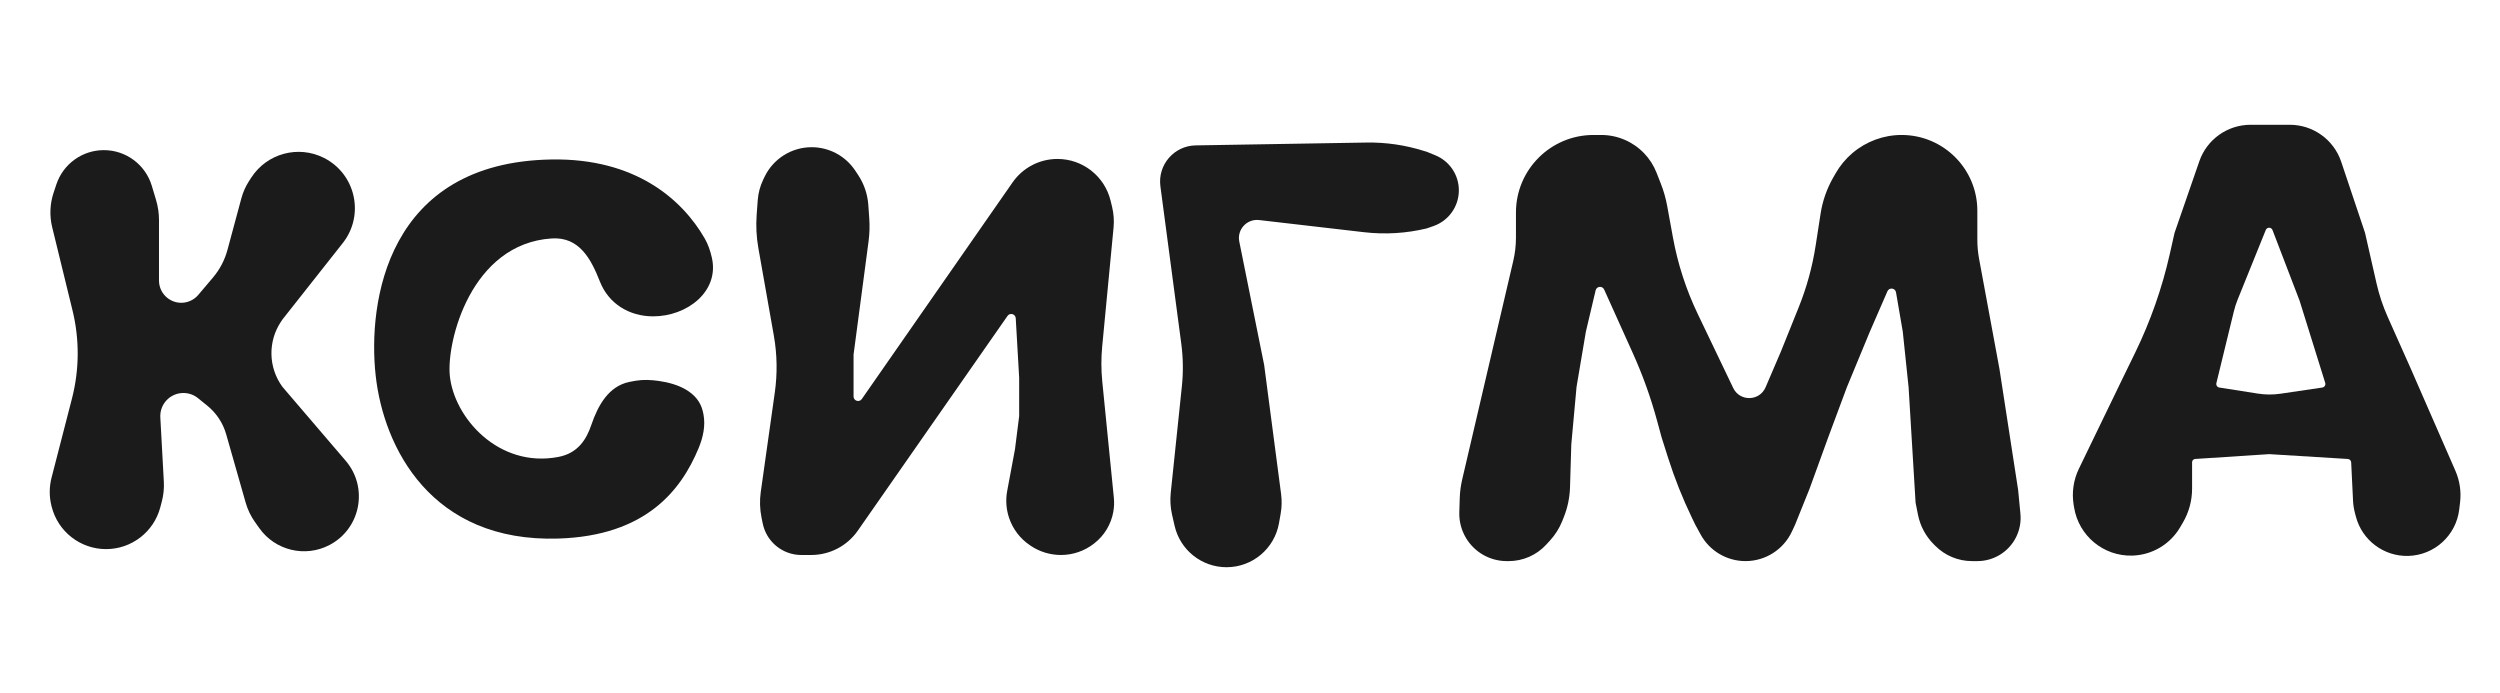
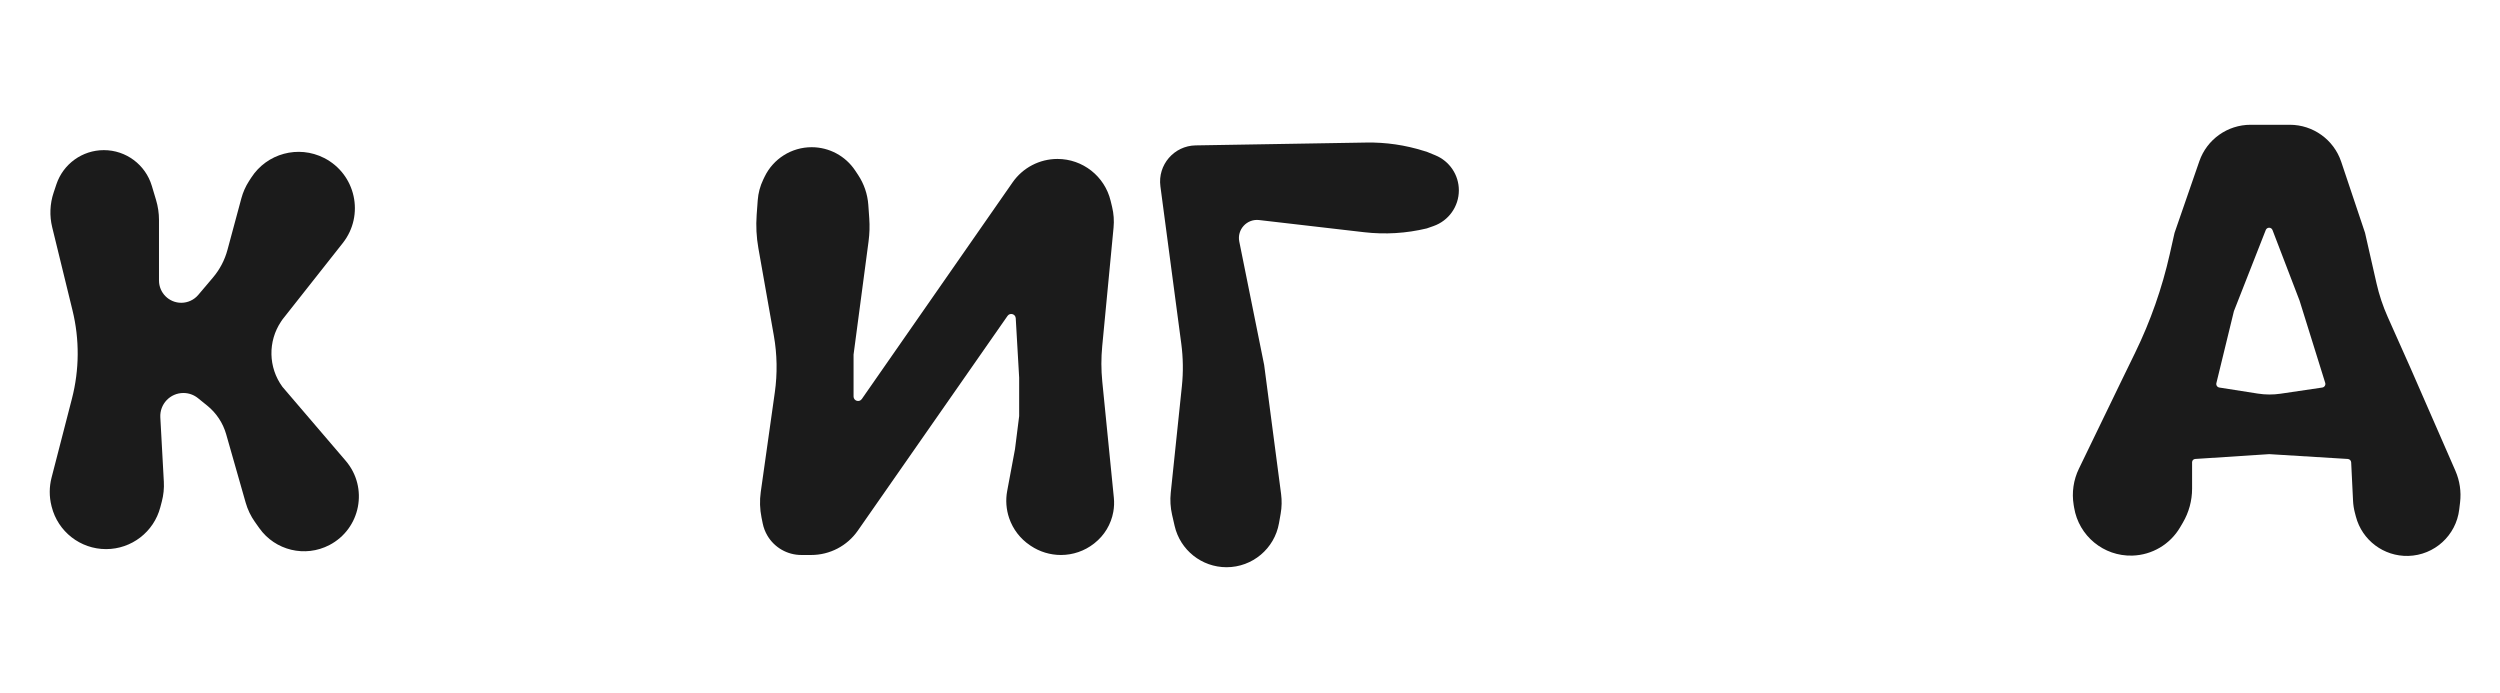
<svg xmlns="http://www.w3.org/2000/svg" width="2765" height="767" viewBox="0 0 2765 767" fill="none">
  <path data-figma-bg-blur-radius="120" d="M57.713 251.278L80.215 343.362C88.042 375.394 87.828 408.864 79.591 440.793L57.017 528.304C54.381 538.522 54.345 549.239 56.913 559.475L57.138 560.375C64.059 587.966 88.859 607.313 117.304 607.313C145.491 607.313 170.134 588.309 177.297 561.048L178.989 554.608C180.858 547.497 181.605 540.138 181.204 532.796L177.318 461.613C176.518 446.962 188.182 434.644 202.854 434.644C208.706 434.644 214.381 436.651 218.932 440.331L229.205 448.636C239.287 456.787 246.606 467.854 250.16 480.322L271.712 555.939C273.893 563.59 277.358 570.815 281.959 577.305L286.799 584.133C304.349 608.886 337.492 616.859 364.379 602.794C398.911 584.73 407.685 539.251 382.35 509.638L312.348 427.813C296.692 406.415 296.127 377.5 310.934 355.506L312.348 353.405L379.105 268.818C403.469 237.947 393.477 192.502 358.412 174.697C329.962 160.251 295.196 169.642 277.888 196.448L275.412 200.283C271.629 206.142 268.779 212.553 266.964 219.287L251.563 276.422C248.539 287.64 243.079 298.053 235.572 306.92L219.278 326.164C214.597 331.692 207.721 334.88 200.478 334.88C186.874 334.88 175.845 323.851 175.845 310.247V243.342C175.845 235.814 174.745 228.326 172.581 221.116L167.887 205.483C160.86 182.076 139.313 166.048 114.873 166.048C91.046 166.048 69.892 181.296 62.36 203.901L59.277 213.152C55.176 225.46 54.634 238.676 57.713 251.278Z" fill="#1B1B1B" />
-   <path data-figma-bg-blur-radius="120" d="M415.472 415.125C406.688 335.055 427.184 179.282 610.181 176.371C702.375 174.904 754.286 220.121 779.418 263.72C783.117 270.137 785.693 277.578 787.414 285.419C795.517 322.318 760.103 349.883 722.326 349.883C696.041 349.883 673.157 335.943 663.529 311.485C653.699 286.513 640.779 261.724 610.181 263.72C520.878 269.543 493.904 377.439 497.457 415.125C501.849 461.711 551.355 518.005 617.503 505.385C639.292 501.228 648.525 485.982 653.987 470.001C661.525 447.945 673.2 427.218 696.009 422.414C698.54 421.881 700.971 421.438 703.211 421.073C711.596 419.706 720.13 420.109 728.542 421.302C749.971 424.34 771.954 433.366 777.18 454.369C777.48 455.574 777.756 456.82 778.007 458.107C780.458 470.726 777.622 483.697 772.702 495.573C753.319 542.361 714.295 592.638 617.503 595.646C476.961 600.014 424.256 495.195 415.472 415.125Z" fill="#1B1B1B" />
  <path data-figma-bg-blur-radius="120" d="M897.214 613.819H886.271C870.852 613.819 856.581 605.672 848.742 592.395C846.271 588.21 844.518 583.641 843.554 578.878L842.229 572.328C840.355 563.062 840.072 553.545 841.393 544.184L856.95 433.952C859.892 413.106 859.525 391.926 855.861 371.195L838.738 274.314C836.598 262.203 835.97 249.874 836.868 237.609L838.052 221.434C838.633 213.51 840.7 205.767 844.148 198.609L845.638 195.516C855.268 175.519 875.502 162.806 897.697 162.806C917.042 162.806 935.104 172.486 945.814 188.596L949.042 193.451C955.623 203.348 959.522 214.784 960.357 226.64L961.411 241.608C962.006 250.046 961.745 258.522 960.634 266.908L944.035 392.178V438.492C944.035 443.388 950.343 445.367 953.139 441.348L1102.15 227.236L1119.91 201.727C1131.21 185.479 1149.76 175.793 1169.55 175.793C1197.49 175.793 1221.8 194.93 1228.35 222.09L1229.98 228.839C1231.78 236.314 1232.33 244.037 1231.6 251.692L1219.04 383.051C1217.8 395.978 1217.83 408.994 1219.11 421.915L1231.92 550.497C1232.44 555.693 1232.24 560.935 1231.32 566.076C1228.88 579.811 1221.46 592.165 1210.49 600.782L1209.88 601.261C1199.52 609.397 1186.59 613.819 1173.42 613.819C1161.55 613.819 1149.82 610.274 1139.98 603.639L1139.09 603.038C1128.38 595.819 1120.32 585.301 1116.14 573.082C1112.83 563.41 1112.08 553.047 1113.95 542.999L1122.58 496.82L1127.19 460.228V417.694L1124.88 377.619L1123.41 351.971C1123.14 347.231 1117.03 345.503 1114.32 349.398L1098.51 372.078L1074.43 406.613L1026.27 475.681L978.117 544.75L954.039 579.285L948.69 586.957C936.955 603.788 917.733 613.819 897.214 613.819Z" fill="#1B1B1B" />
  <path data-figma-bg-blur-radius="120" d="M1306.5 380.159L1283.4 206.056C1280.26 182.35 1298.48 161.199 1322.39 160.801L1511.24 157.656C1532.75 157.298 1554.18 160.412 1574.7 166.88L1578.61 168.114L1587.55 171.784C1603.25 178.232 1613.5 193.526 1613.5 210.501C1613.5 228.292 1602.26 244.139 1585.46 250.011L1577.97 252.633C1555.31 258.091 1531.87 259.511 1508.73 256.83L1392.56 243.374C1379.06 241.811 1367.96 253.874 1370.65 267.194L1398.16 403.667L1416.89 546.375C1417.84 553.613 1417.68 560.952 1416.41 568.141L1414.56 578.675C1409.59 606.826 1385.13 627.349 1356.55 627.349C1329.09 627.349 1305.27 608.374 1299.13 581.607L1296.33 569.39C1294.5 561.382 1293.99 553.125 1294.85 544.953L1307.15 427.252C1308.79 411.583 1308.57 395.776 1306.5 380.159Z" fill="#1B1B1B" />
-   <path data-figma-bg-blur-radius="120" d="M1762.38 149.275H1770.94C1788.9 149.275 1806.08 156.626 1818.49 169.62C1824.38 175.797 1829.02 183.063 1832.14 191.014L1836.92 203.21C1840.03 211.138 1842.36 219.347 1843.89 227.723L1849.97 260.969L1850.3 262.795C1855.64 292.007 1864.84 320.378 1877.67 347.16L1897 387.512L1916.33 427.864L1916.92 429.102C1924.23 444.343 1946.08 443.883 1952.73 428.348L1969.81 388.481L1986.24 347.645L1989.37 339.868C1998.21 317.901 2004.49 294.993 2008.11 271.592L2013.58 236.254C2015.74 222.289 2020.43 208.836 2027.43 196.56L2030.18 191.749C2035 183.296 2041.28 175.714 2048.68 169.397C2063.85 156.45 2083.21 149.275 2103.15 149.275C2149.43 149.275 2186.94 186.788 2186.94 233.063V265.187C2186.94 272.26 2187.59 279.317 2188.87 286.272L2211.42 408.172L2232.04 541.817L2234.59 568.188C2235.45 577.113 2233.78 586.101 2229.78 594.125C2221.69 610.339 2205.13 620.584 2187.01 620.584H2181.09C2165.86 620.584 2151.25 614.525 2140.49 603.742L2138.67 601.914C2129.81 593.038 2123.78 581.742 2121.32 569.445L2118.64 556.021L2110.91 428.348L2104.47 366.852L2096.99 323.32C2096.15 318.424 2089.46 317.617 2087.48 322.172L2067.74 367.578L2042.61 428.348L2022 483.711L2001.38 540.526L1985.27 580.555L1981.83 587.926C1972.53 607.85 1952.53 620.584 1930.55 620.584C1909.86 620.584 1890.83 609.302 1880.9 591.158L1875.1 580.555L1871.27 572.638C1860.95 551.257 1852.16 529.168 1844.97 506.539L1837.73 483.711L1832.64 465.014C1825.73 439.641 1816.84 414.853 1806.03 390.879L1795.2 366.852L1774.19 320.221C1772.22 315.867 1765.86 316.479 1764.76 321.126L1753.97 366.852L1743.66 427.864L1737.86 491.458L1736.44 538.975C1736.1 550.252 1733.79 561.382 1729.6 571.86L1727.83 576.314C1724.66 584.24 1720.08 591.525 1714.31 597.811L1710.15 602.344C1699.48 613.968 1684.42 620.584 1668.64 620.584H1666.46C1648 620.584 1630.9 610.892 1621.42 595.058C1616.25 586.432 1613.67 576.504 1613.99 566.455L1614.47 550.993C1614.69 544.032 1615.59 537.11 1617.18 530.329L1645.72 408.172L1673.67 288.555C1675.65 280.092 1676.65 271.43 1676.65 262.738V235.008C1676.65 187.659 1715.03 149.275 1762.38 149.275Z" fill="#1B1B1B" />
-   <path data-figma-bg-blur-radius="120" fill-rule="evenodd" clip-rule="evenodd" d="M2358.33 614.497C2326.62 615.4 2299.12 592.717 2293.97 561.408L2293.47 558.39C2291.23 544.776 2293.26 530.803 2299.27 518.385L2346.41 421.011L2361.53 389.967C2378.43 355.262 2391.26 318.716 2399.75 281.06L2405.06 257.519L2432.45 178.379C2440.81 154.211 2463.57 138 2489.15 138H2532.5C2558.28 138 2581.19 154.478 2589.38 178.929L2615.73 257.519L2628.44 313.416C2631.34 326.161 2635.48 338.592 2640.81 350.529L2666.14 407.319L2715.68 520.697C2720.47 531.679 2722.26 543.743 2720.84 555.644L2719.91 563.441C2716.49 592.186 2692.5 614.069 2663.57 614.841V614.841C2636.49 615.563 2612.48 597.548 2605.61 571.351L2604.5 567.102C2603.37 562.822 2602.7 558.436 2602.48 554.016L2600.4 511.409C2600.3 509.372 2598.68 507.736 2596.65 507.612L2509.75 502.281L2427.85 507.61C2425.93 507.734 2424.45 509.322 2424.45 511.238V540.49C2424.45 553.7 2420.92 566.67 2414.23 578.061L2411.2 583.221C2400.14 602.057 2380.17 613.875 2358.33 614.497V614.497ZM2454.59 428.613C2452.28 428.249 2450.77 425.988 2451.32 423.714L2470.7 344.156C2471.74 339.881 2473.09 335.686 2474.74 331.606L2505.94 254.375C2507.3 251.007 2512.09 251.05 2513.39 254.441L2543.35 332.58L2571.69 423.473C2572.42 425.818 2570.88 428.261 2568.45 428.62L2522.27 435.441C2513.97 436.666 2505.53 436.626 2497.25 435.323L2454.59 428.613Z" fill="#1B1B1B" />
+   <path data-figma-bg-blur-radius="120" fill-rule="evenodd" clip-rule="evenodd" d="M2358.33 614.497C2326.62 615.4 2299.12 592.717 2293.97 561.408L2293.47 558.39C2291.23 544.776 2293.26 530.803 2299.27 518.385L2346.41 421.011L2361.53 389.967C2378.43 355.262 2391.26 318.716 2399.75 281.06L2405.06 257.519L2432.45 178.379C2440.81 154.211 2463.57 138 2489.15 138H2532.5C2558.28 138 2581.19 154.478 2589.38 178.929L2615.73 257.519L2628.44 313.416C2631.34 326.161 2635.48 338.592 2640.81 350.529L2666.14 407.319L2715.68 520.697C2720.47 531.679 2722.26 543.743 2720.84 555.644L2719.91 563.441C2716.49 592.186 2692.5 614.069 2663.57 614.841V614.841C2636.49 615.563 2612.48 597.548 2605.61 571.351L2604.5 567.102C2603.37 562.822 2602.7 558.436 2602.48 554.016L2600.4 511.409C2600.3 509.372 2598.68 507.736 2596.65 507.612L2509.75 502.281L2427.85 507.61C2425.93 507.734 2424.45 509.322 2424.45 511.238V540.49C2424.45 553.7 2420.92 566.67 2414.23 578.061L2411.2 583.221C2400.14 602.057 2380.17 613.875 2358.33 614.497V614.497ZM2454.59 428.613C2452.28 428.249 2450.77 425.988 2451.32 423.714L2470.7 344.156L2505.94 254.375C2507.3 251.007 2512.09 251.05 2513.39 254.441L2543.35 332.58L2571.69 423.473C2572.42 425.818 2570.88 428.261 2568.45 428.62L2522.27 435.441C2513.97 436.666 2505.53 436.626 2497.25 435.323L2454.59 428.613Z" fill="#1B1B1B" />
  <defs>
    <clipPath id="bgblur_0_686_372_clip_path" transform="translate(64.984 -46.048)">
      <path d="M57.713 251.278L80.215 343.362C88.042 375.394 87.828 408.864 79.591 440.793L57.017 528.304C54.381 538.522 54.345 549.239 56.913 559.475L57.138 560.375C64.059 587.966 88.859 607.313 117.304 607.313C145.491 607.313 170.134 588.309 177.297 561.048L178.989 554.608C180.858 547.497 181.605 540.138 181.204 532.796L177.318 461.613C176.518 446.962 188.182 434.644 202.854 434.644C208.706 434.644 214.381 436.651 218.932 440.331L229.205 448.636C239.287 456.787 246.606 467.854 250.16 480.322L271.712 555.939C273.893 563.59 277.358 570.815 281.959 577.305L286.799 584.133C304.349 608.886 337.492 616.859 364.379 602.794C398.911 584.73 407.685 539.251 382.35 509.638L312.348 427.813C296.692 406.415 296.127 377.5 310.934 355.506L312.348 353.405L379.105 268.818C403.469 237.947 393.477 192.502 358.412 174.697C329.962 160.251 295.196 169.642 277.888 196.448L275.412 200.283C271.629 206.142 268.779 212.553 266.964 219.287L251.563 276.422C248.539 287.64 243.079 298.053 235.572 306.92L219.278 326.164C214.597 331.692 207.721 334.88 200.478 334.88C186.874 334.88 175.845 323.851 175.845 310.247V243.342C175.845 235.814 174.745 228.326 172.581 221.116L167.887 205.483C160.86 182.076 139.313 166.048 114.873 166.048C91.046 166.048 69.892 181.296 62.36 203.901L59.277 213.152C55.176 225.46 54.634 238.676 57.713 251.278Z" />
    </clipPath>
    <clipPath id="bgblur_1_686_372_clip_path" transform="translate(-293.805 -56.336)">
      <path d="M415.472 415.125C406.688 335.055 427.184 179.282 610.181 176.371C702.375 174.904 754.286 220.121 779.418 263.72C783.117 270.137 785.693 277.578 787.414 285.419C795.517 322.318 760.103 349.883 722.326 349.883C696.041 349.883 673.157 335.943 663.529 311.485C653.699 286.513 640.779 261.724 610.181 263.72C520.878 269.543 493.904 377.439 497.457 415.125C501.849 461.711 551.355 518.005 617.503 505.385C639.292 501.228 648.525 485.982 653.987 470.001C661.525 447.945 673.2 427.218 696.009 422.414C698.54 421.881 700.971 421.438 703.211 421.073C711.596 419.706 720.13 420.109 728.542 421.302C749.971 424.34 771.954 433.366 777.18 454.369C777.48 455.574 777.756 456.82 778.007 458.107C780.458 470.726 777.622 483.697 772.702 495.573C753.319 542.361 714.295 592.638 617.503 595.646C476.961 600.014 424.256 495.195 415.472 415.125Z" />
    </clipPath>
    <clipPath id="bgblur_2_686_372_clip_path" transform="translate(-716.469 -42.806)">
      <path d="M897.214 613.819H886.271C870.852 613.819 856.581 605.672 848.742 592.395C846.271 588.21 844.518 583.641 843.554 578.878L842.229 572.328C840.355 563.062 840.072 553.545 841.393 544.184L856.95 433.952C859.892 413.106 859.525 391.926 855.861 371.195L838.738 274.314C836.598 262.203 835.97 249.874 836.868 237.609L838.052 221.434C838.633 213.51 840.7 205.767 844.148 198.609L845.638 195.516C855.268 175.519 875.502 162.806 897.697 162.806C917.042 162.806 935.104 172.486 945.814 188.596L949.042 193.451C955.623 203.348 959.522 214.784 960.357 226.64L961.411 241.608C962.006 250.046 961.745 258.522 960.634 266.908L944.035 392.178V438.492C944.035 443.388 950.343 445.367 953.139 441.348L1102.15 227.236L1119.91 201.727C1131.21 185.479 1149.76 175.793 1169.55 175.793C1197.49 175.793 1221.8 194.93 1228.35 222.09L1229.98 228.839C1231.78 236.314 1232.33 244.037 1231.6 251.692L1219.04 383.051C1217.8 395.978 1217.83 408.994 1219.11 421.915L1231.92 550.497C1232.44 555.693 1232.24 560.935 1231.32 566.076C1228.88 579.811 1221.46 592.165 1210.49 600.782L1209.88 601.261C1199.52 609.397 1186.59 613.819 1173.42 613.819C1161.55 613.819 1149.82 610.274 1139.98 603.639L1139.09 603.038C1128.38 595.819 1120.32 585.301 1116.14 573.082C1112.83 563.41 1112.08 553.047 1113.95 542.999L1122.58 496.82L1127.19 460.228V417.694L1124.88 377.619L1123.41 351.971C1123.14 347.231 1117.03 345.503 1114.32 349.398L1098.51 372.078L1074.43 406.613L1026.27 475.681L978.117 544.75L954.039 579.285L948.69 586.957C936.955 603.788 917.733 613.819 897.214 613.819Z" />
    </clipPath>
    <clipPath id="bgblur_3_686_372_clip_path" transform="translate(-1163.05 -37.628)">
      <path d="M1306.5 380.159L1283.4 206.056C1280.26 182.35 1298.48 161.199 1322.39 160.801L1511.24 157.656C1532.75 157.298 1554.18 160.412 1574.7 166.88L1578.61 168.114L1587.55 171.784C1603.25 178.232 1613.5 193.526 1613.5 210.501C1613.5 228.292 1602.26 244.139 1585.46 250.011L1577.97 252.633C1555.31 258.091 1531.87 259.511 1508.73 256.83L1392.56 243.374C1379.06 241.811 1367.96 253.874 1370.65 267.194L1398.16 403.667L1416.89 546.375C1417.84 553.613 1417.68 560.952 1416.41 568.141L1414.56 578.675C1409.59 606.826 1385.13 627.349 1356.55 627.349C1329.09 627.349 1305.27 608.374 1299.13 581.607L1296.33 569.39C1294.5 561.382 1293.99 553.125 1294.85 544.953L1307.15 427.252C1308.79 411.583 1308.57 395.776 1306.5 380.159Z" />
    </clipPath>
    <clipPath id="bgblur_4_686_372_clip_path" transform="translate(-1493.96 -29.275)">
      <path d="M1762.38 149.275H1770.94C1788.9 149.275 1806.08 156.626 1818.49 169.62C1824.38 175.797 1829.02 183.063 1832.14 191.014L1836.92 203.21C1840.03 211.138 1842.36 219.347 1843.89 227.723L1849.97 260.969L1850.3 262.795C1855.64 292.007 1864.84 320.378 1877.67 347.16L1897 387.512L1916.33 427.864L1916.92 429.102C1924.23 444.343 1946.08 443.883 1952.73 428.348L1969.81 388.481L1986.24 347.645L1989.37 339.868C1998.21 317.901 2004.49 294.993 2008.11 271.592L2013.58 236.254C2015.74 222.289 2020.43 208.836 2027.43 196.56L2030.18 191.749C2035 183.296 2041.28 175.714 2048.68 169.397C2063.85 156.45 2083.21 149.275 2103.15 149.275C2149.43 149.275 2186.94 186.788 2186.94 233.063V265.187C2186.94 272.26 2187.59 279.317 2188.87 286.272L2211.42 408.172L2232.04 541.817L2234.59 568.188C2235.45 577.113 2233.78 586.101 2229.78 594.125C2221.69 610.339 2205.13 620.584 2187.01 620.584H2181.09C2165.86 620.584 2151.25 614.525 2140.49 603.742L2138.67 601.914C2129.81 593.038 2123.78 581.742 2121.32 569.445L2118.64 556.021L2110.91 428.348L2104.47 366.852L2096.99 323.32C2096.15 318.424 2089.46 317.617 2087.48 322.172L2067.74 367.578L2042.61 428.348L2022 483.711L2001.38 540.526L1985.27 580.555L1981.83 587.926C1972.53 607.85 1952.53 620.584 1930.55 620.584C1909.86 620.584 1890.83 609.302 1880.9 591.158L1875.1 580.555L1871.27 572.638C1860.95 551.257 1852.16 529.168 1844.97 506.539L1837.73 483.711L1832.64 465.014C1825.73 439.641 1816.84 414.853 1806.03 390.879L1795.2 366.852L1774.19 320.221C1772.22 315.867 1765.86 316.479 1764.76 321.126L1753.97 366.852L1743.66 427.864L1737.86 491.458L1736.44 538.975C1736.1 550.252 1733.79 561.382 1729.6 571.86L1727.83 576.314C1724.66 584.24 1720.08 591.525 1714.31 597.811L1710.15 602.344C1699.48 613.968 1684.42 620.584 1668.64 620.584H1666.46C1648 620.584 1630.9 610.892 1621.42 595.058C1616.25 586.432 1613.67 576.504 1613.99 566.455L1614.47 550.993C1614.69 544.032 1615.59 537.11 1617.18 530.329L1645.72 408.172L1673.67 288.555C1675.65 280.092 1676.65 271.43 1676.65 262.738V235.008C1676.65 187.659 1715.03 149.275 1762.38 149.275Z" />
    </clipPath>
    <clipPath id="bgblur_5_686_372_clip_path" transform="translate(-2172.59 -18)">
-       <path fill-rule="evenodd" clip-rule="evenodd" d="M2358.33 614.497C2326.62 615.4 2299.12 592.717 2293.97 561.408L2293.47 558.39C2291.23 544.776 2293.26 530.803 2299.27 518.385L2346.41 421.011L2361.53 389.967C2378.43 355.262 2391.26 318.716 2399.75 281.06L2405.06 257.519L2432.45 178.379C2440.81 154.211 2463.57 138 2489.15 138H2532.5C2558.28 138 2581.19 154.478 2589.38 178.929L2615.73 257.519L2628.44 313.416C2631.34 326.161 2635.48 338.592 2640.81 350.529L2666.14 407.319L2715.68 520.697C2720.47 531.679 2722.26 543.743 2720.84 555.644L2719.91 563.441C2716.49 592.186 2692.5 614.069 2663.57 614.841V614.841C2636.49 615.563 2612.48 597.548 2605.61 571.351L2604.5 567.102C2603.37 562.822 2602.7 558.436 2602.48 554.016L2600.4 511.409C2600.3 509.372 2598.68 507.736 2596.65 507.612L2509.75 502.281L2427.85 507.61C2425.93 507.734 2424.45 509.322 2424.45 511.238V540.49C2424.45 553.7 2420.92 566.67 2414.23 578.061L2411.2 583.221C2400.14 602.057 2380.17 613.875 2358.33 614.497V614.497ZM2454.59 428.613C2452.28 428.249 2450.77 425.988 2451.32 423.714L2470.7 344.156C2471.74 339.881 2473.09 335.686 2474.74 331.606L2505.94 254.375C2507.3 251.007 2512.09 251.05 2513.39 254.441L2543.35 332.58L2571.69 423.473C2572.42 425.818 2570.88 428.261 2568.45 428.62L2522.27 435.441C2513.97 436.666 2505.53 436.626 2497.25 435.323L2454.59 428.613Z" />
-     </clipPath>
+       </clipPath>
  </defs>
</svg>